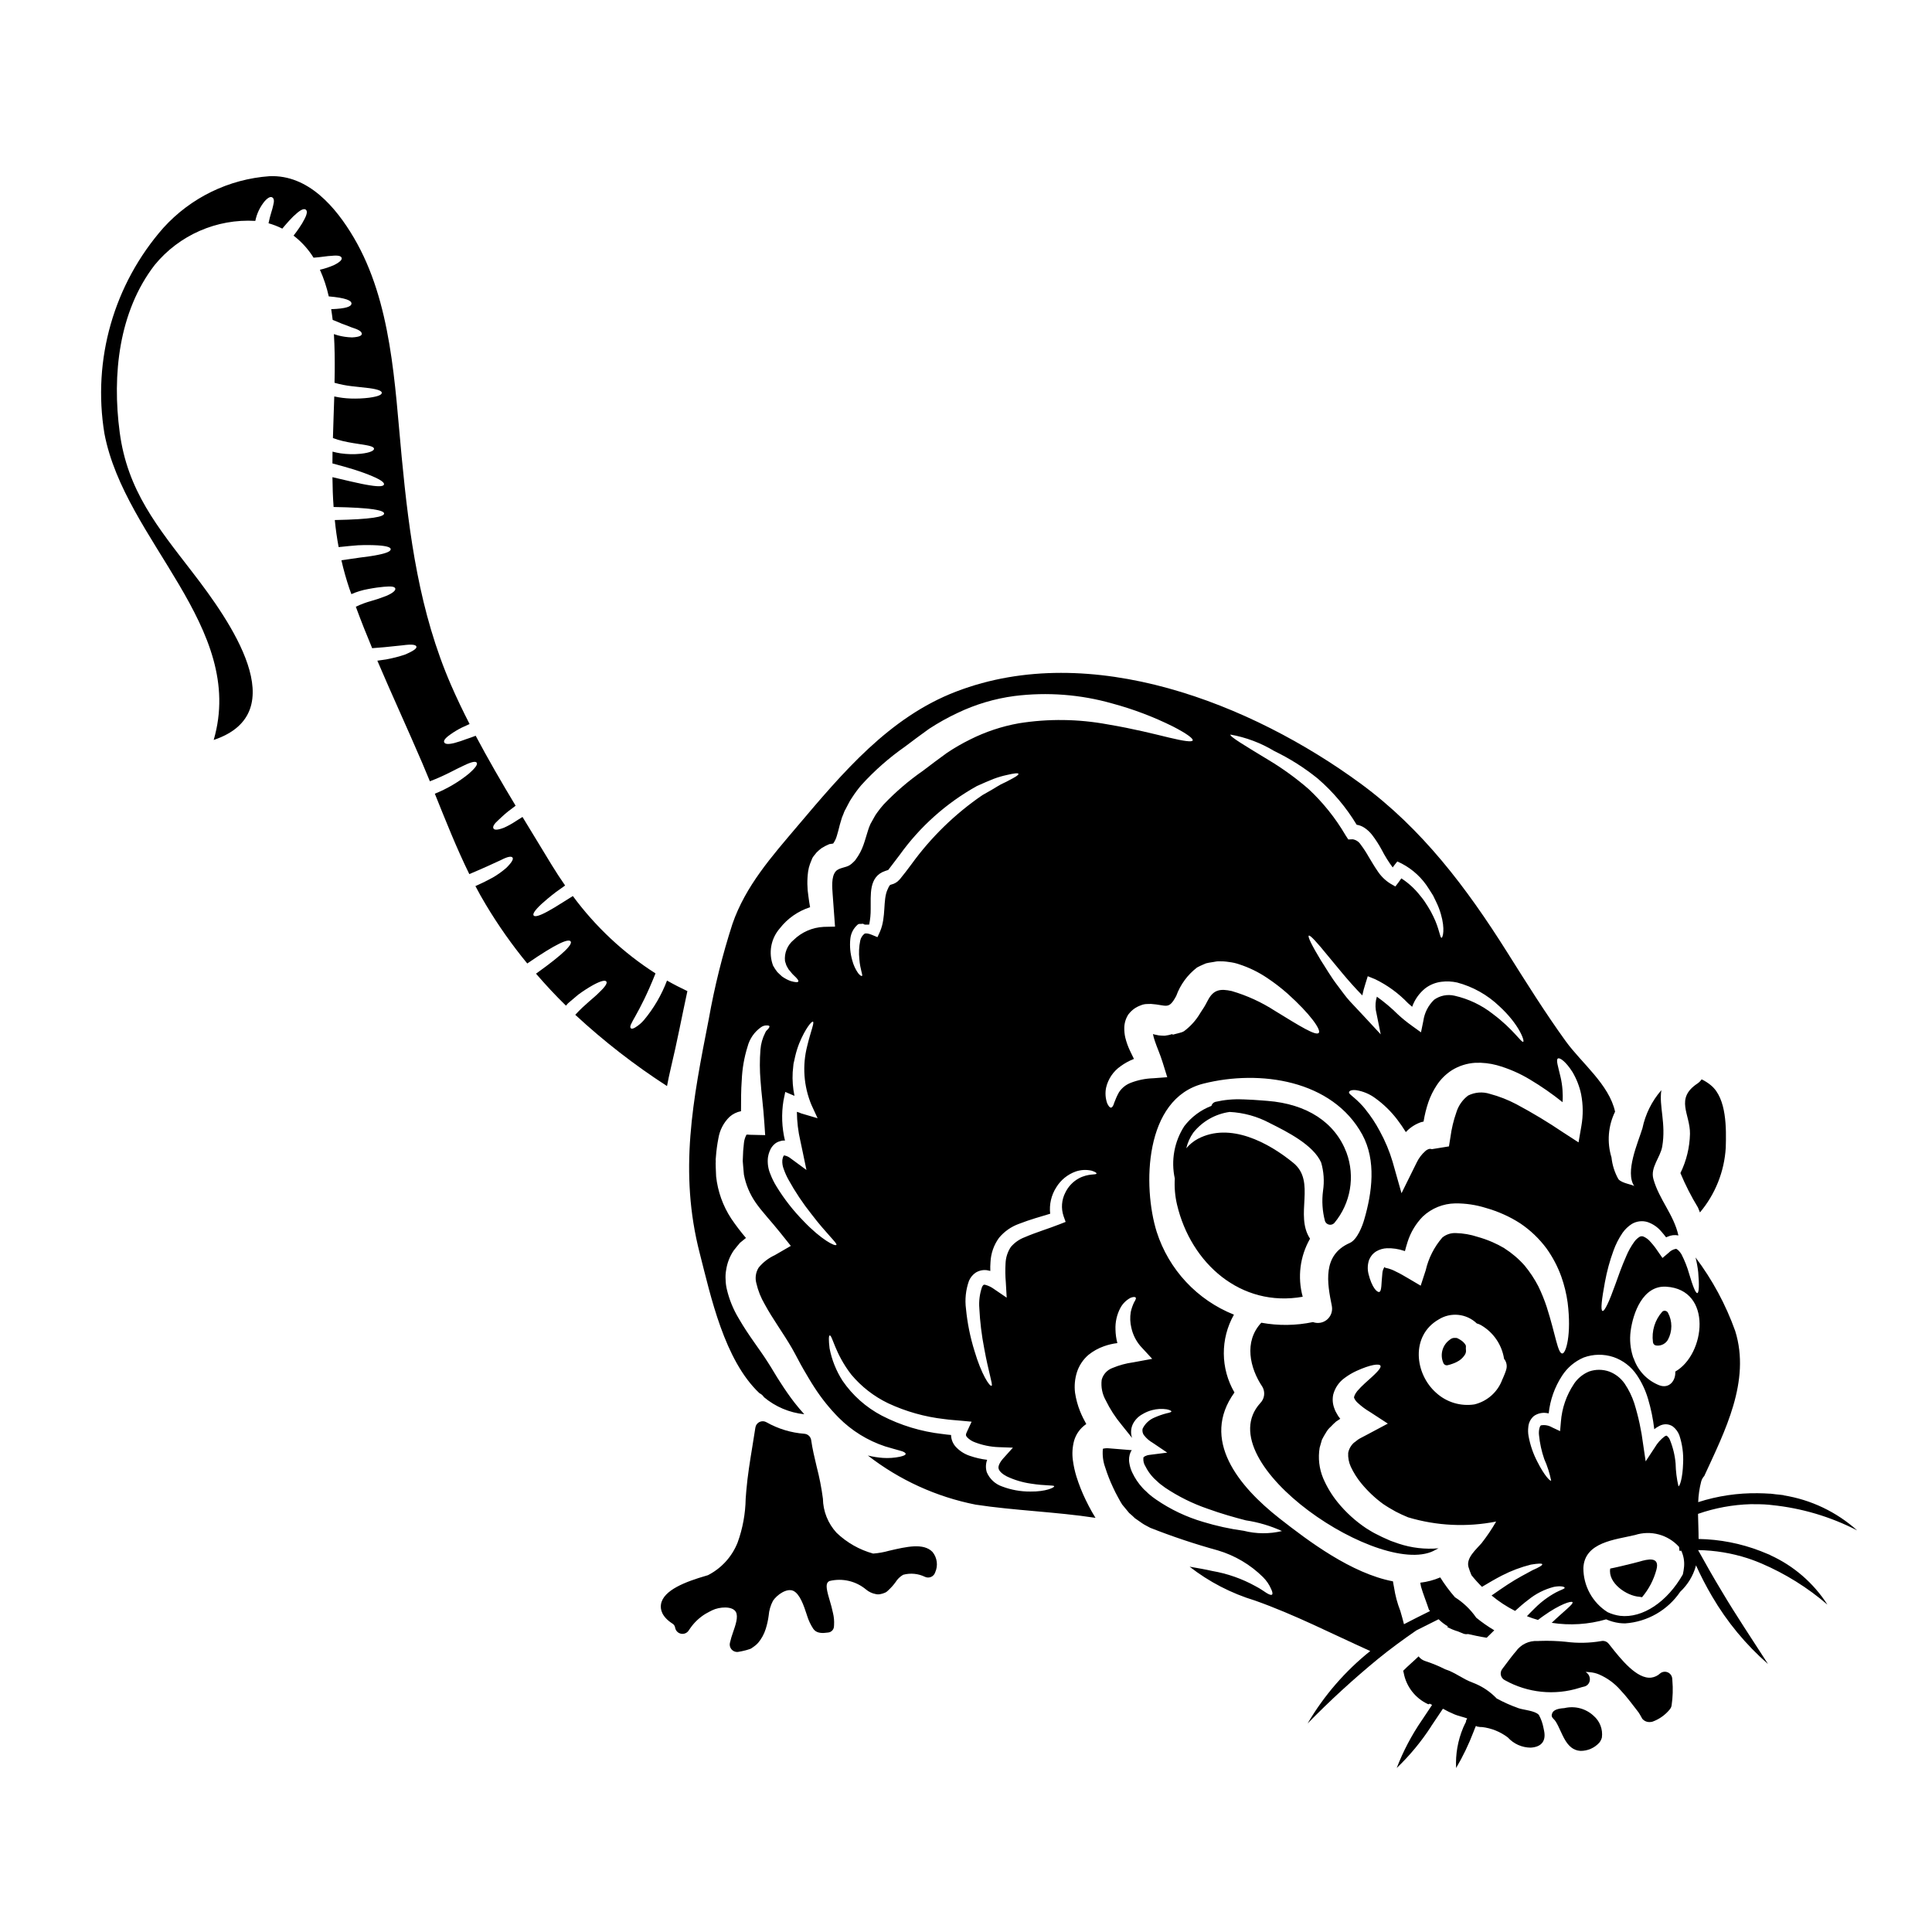
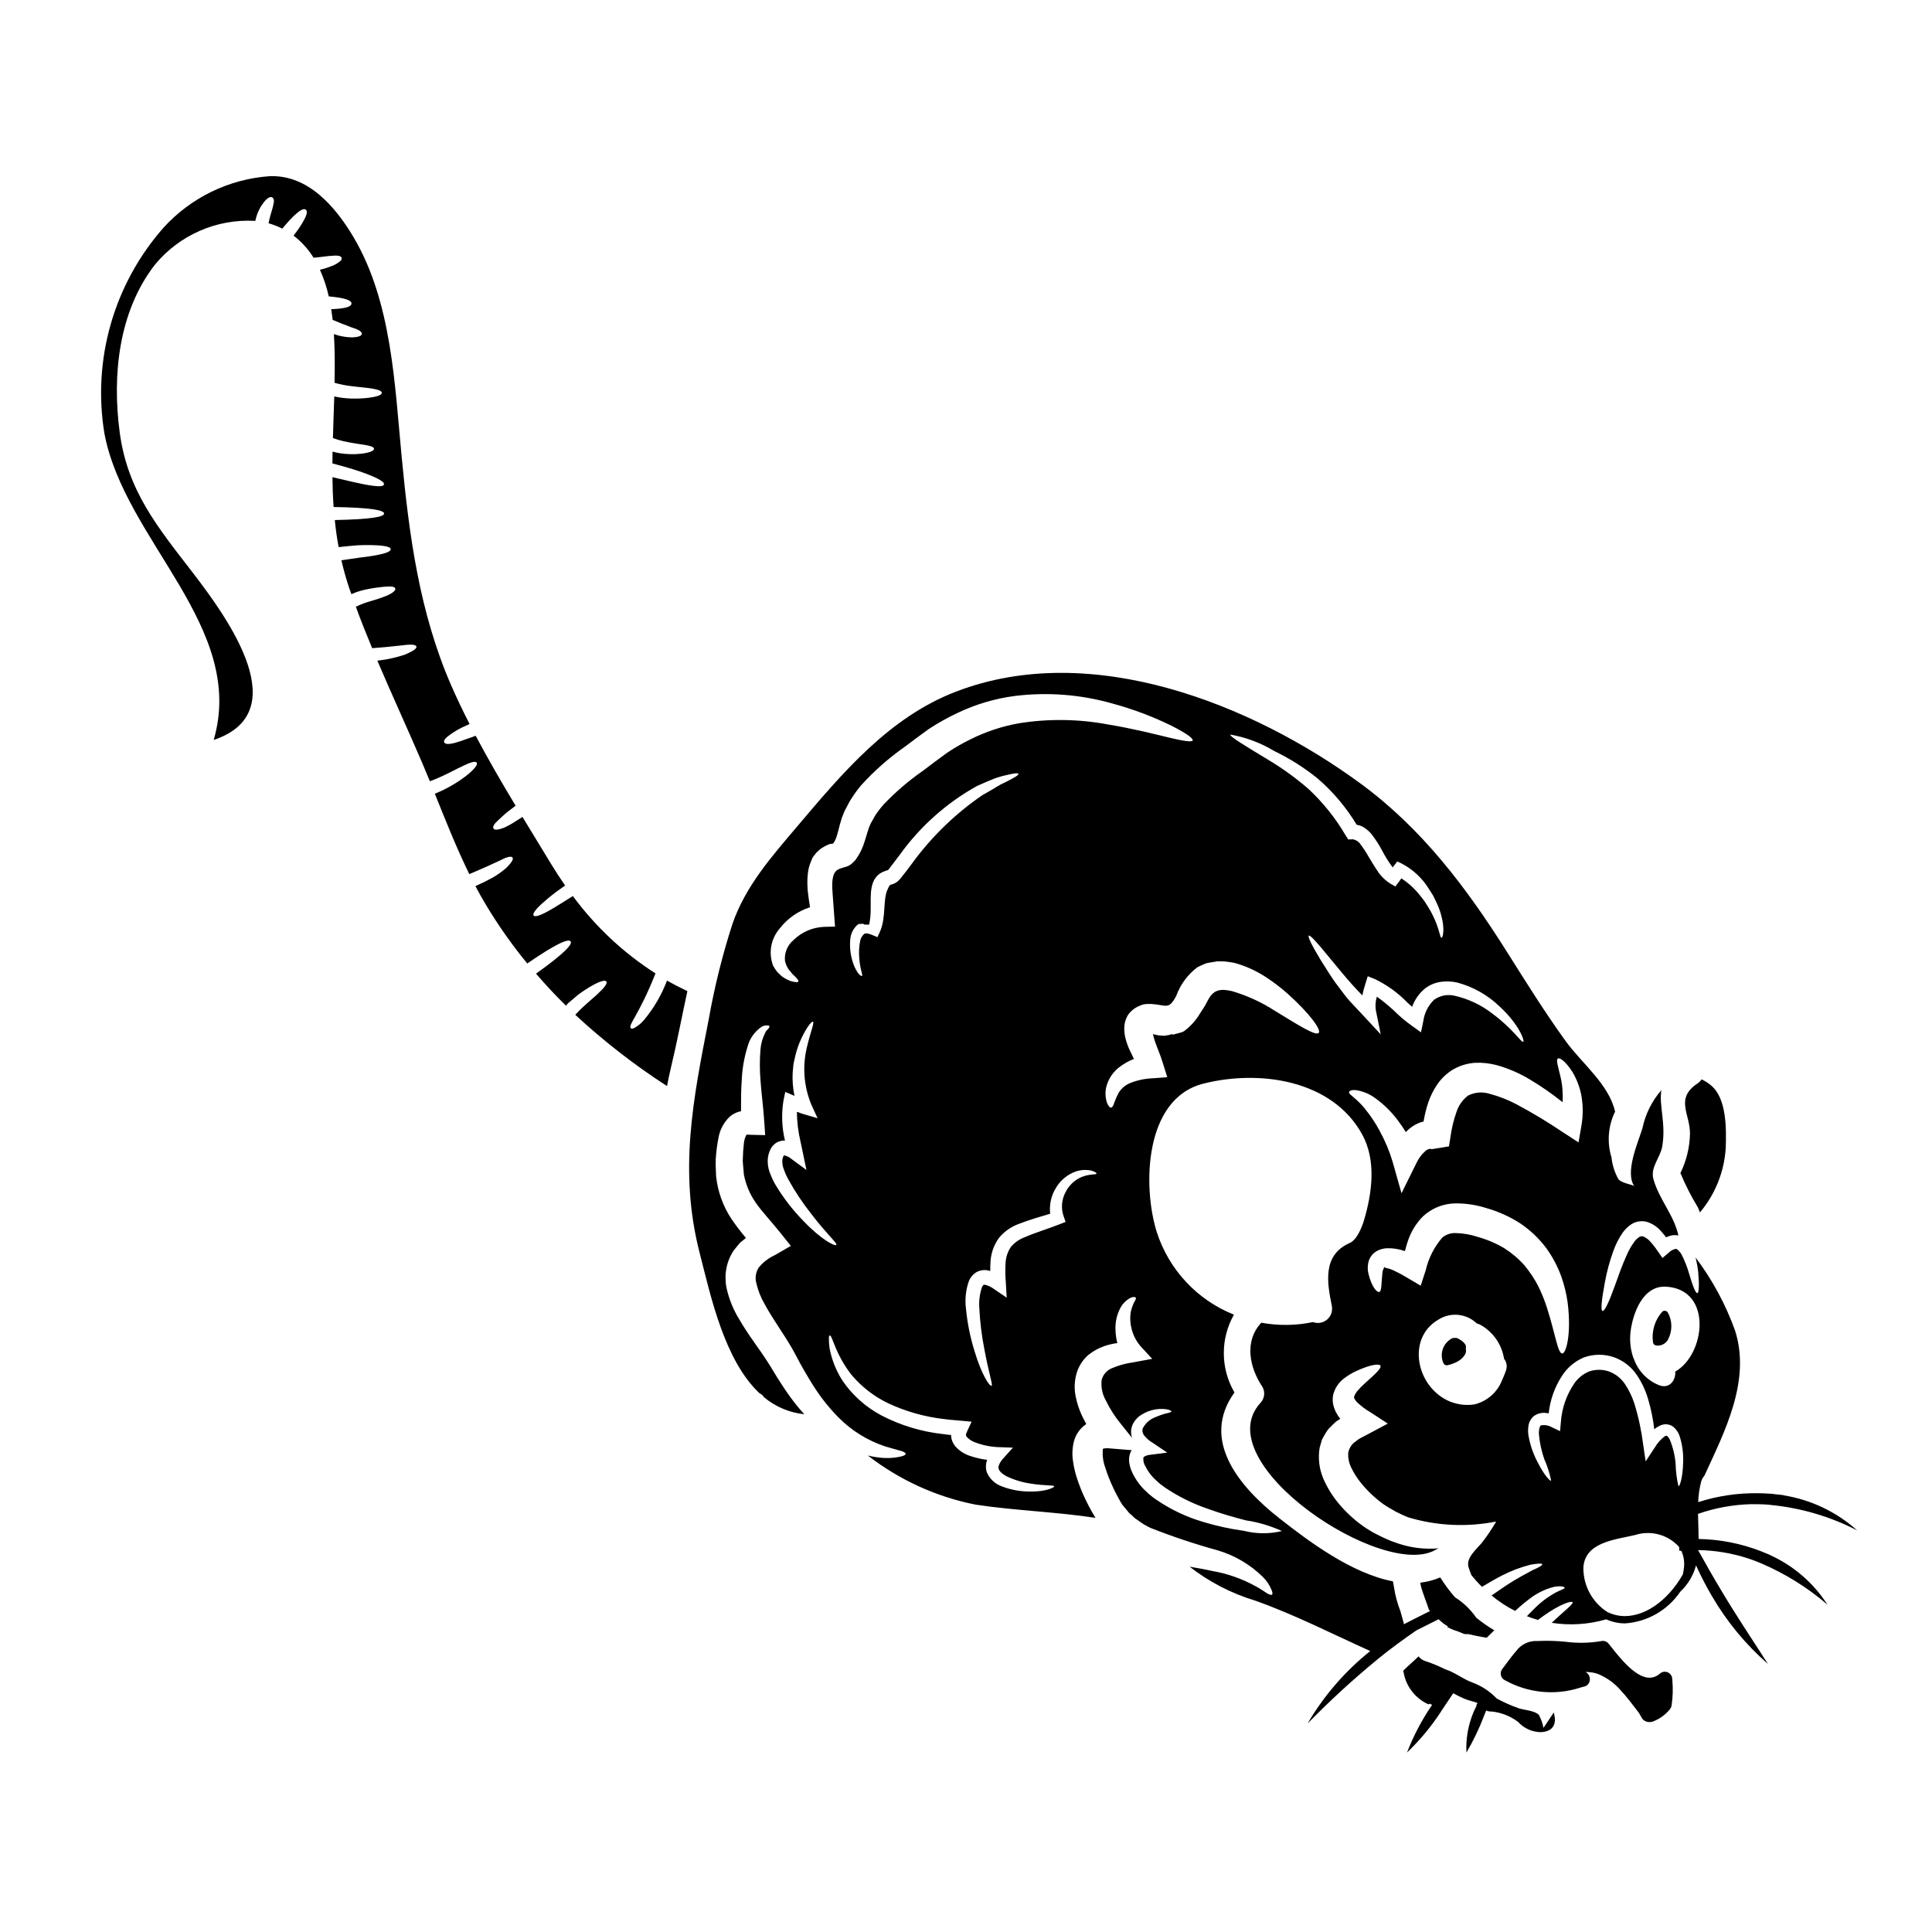
<svg xmlns="http://www.w3.org/2000/svg" fill="#000000" width="800px" height="800px" version="1.1" viewBox="144 144 512 512">
  <g>
-     <path d="m558.62 596.66c-0.922 0.07-2.672 0.211-3.195 1.207-0.637 1.254 0.309 1.469 0.879 2.394 1.727 2.754 2.578 7.504 6.535 7.742h-0.004c1.91 0.023 3.742-0.777 5.019-2.203 0.312-0.398 0.539-0.859 0.664-1.352 0.289-2.164-0.543-4.328-2.203-5.75-2.066-1.922-4.953-2.684-7.695-2.039z" />
    <path d="m587.16 588.88c-0.043-0.734-0.496-1.387-1.172-1.684-0.676-0.297-1.461-0.191-2.031 0.273-0.641 0.602-1.453 0.992-2.328 1.113-3.824 0.484-8.113-4.91-10.918-8.484l-0.395-0.484v-0.004c-0.465-0.594-1.23-0.867-1.965-0.707-3.109 0.535-6.277 0.598-9.402 0.188-2.269-0.234-4.555-0.309-6.836-0.23l-0.613 0.031c-2.293-0.152-4.496 0.91-5.809 2.793-0.484 0.48-2.461 3.113-3.602 4.644-0.352 0.473-0.473 1.078-0.332 1.648 0.145 0.57 0.531 1.047 1.062 1.301 6.035 3.371 13.195 4.102 19.785 2.019 0.426-0.141 0.855-0.258 1.293-0.352 0.758-0.203 1.316-0.848 1.414-1.625 0.113-0.824-0.25-1.641-0.934-2.109l-0.168-0.121h0.082c0.324-0.004 0.645 0.016 0.969 0.062 0.891 0.055 1.762 0.266 2.582 0.625 2.117 0.926 4.004 2.305 5.531 4.039l1.312 1.469c0.418 0.512 0.836 1.023 1.277 1.574l1.926 2.492c0.246 0.305 0.469 0.625 0.668 0.965 0.125 0.203 0.242 0.422 0.363 0.637l0.266 0.484h-0.004c0.48 0.617 1.234 0.965 2.016 0.922h0.039c0.23-0.004 0.453-0.035 0.676-0.094 1.734-0.625 3.277-1.695 4.469-3.106 0.176-0.188 0.32-0.402 0.434-0.633 0.09-0.191 0.148-0.395 0.18-0.605 0.32-2.172 0.387-4.379 0.199-6.566 0.012-0.078-0.016-0.332-0.035-0.477z" />
-     <path d="m553.04 601.91c-0.223-1.211-0.641-2.379-1.234-3.457-1.066-1.133-3.981-1.273-5.422-1.773v-0.004c-1.98-0.699-3.898-1.555-5.742-2.562-1.777-1.855-3.945-3.289-6.348-4.195-2.676-0.961-4.625-2.695-7.305-3.543h-0.004c-1.691-0.855-3.445-1.582-5.25-2.168-0.715-0.219-1.348-0.656-1.797-1.254-1.328 1.305-2.754 2.465-4.074 3.812 0.051 0.172 0.094 0.344 0.121 0.52 0.664 3.668 3.078 6.781 6.465 8.336h0.285l0.113-0.148h-0.004c0.219 0.125 0.445 0.238 0.676 0.34l-2.711 4.07-0.023 0.031h-0.004c-2.695 3.938-4.922 8.172-6.641 12.625 3.449-3.297 6.5-6.984 9.098-10.988v-0.031l3.148-4.691c1.008 0.566 2.047 1.074 3.113 1.516 0.957 0.395 2.188 0.652 3.312 1.043-0.109 0.254-0.242 0.508-0.355 0.762l0.098 0.043c-0.281 0.555-0.566 1.109-0.812 1.684h0.008c-1.414 3.371-2.051 7.016-1.867 10.664 1.801-3.055 3.34-6.254 4.606-9.566 0.191-0.535 0.418-1.051 0.633-1.574 0.102 0.043 0.211 0.07 0.32 0.109l-0.02 0.055c0.086 0 0.176 0.023 0.266 0.023h-0.004c0.355 0.086 0.723 0.117 1.086 0.098 2.481 0.293 4.832 1.246 6.82 2.754 1.551 1.711 3.75 2.691 6.059 2.703 3.078-0.188 4.074-1.969 3.543-4.5-0.035-0.25-0.086-0.484-0.152-0.73z" />
-     <path d="m578.4 557.86c-1.207 0.355-7.387 1.824-7.672 1.824-0.684 3.812 4.356 7.269 7.719 7.477 0.234 0.023 0.477 0.07 0.711 0.117 1.793-2.117 3.094-4.609 3.812-7.293 0.973-3.594-2.344-2.789-4.57-2.125z" />
+     <path d="m553.04 601.91c-0.223-1.211-0.641-2.379-1.234-3.457-1.066-1.133-3.981-1.273-5.422-1.773v-0.004c-1.98-0.699-3.898-1.555-5.742-2.562-1.777-1.855-3.945-3.289-6.348-4.195-2.676-0.961-4.625-2.695-7.305-3.543h-0.004c-1.691-0.855-3.445-1.582-5.25-2.168-0.715-0.219-1.348-0.656-1.797-1.254-1.328 1.305-2.754 2.465-4.074 3.812 0.051 0.172 0.094 0.344 0.121 0.52 0.664 3.668 3.078 6.781 6.465 8.336h0.285l0.113-0.148h-0.004c0.219 0.125 0.445 0.238 0.676 0.34h-0.004c-2.695 3.938-4.922 8.172-6.641 12.625 3.449-3.297 6.5-6.984 9.098-10.988v-0.031l3.148-4.691c1.008 0.566 2.047 1.074 3.113 1.516 0.957 0.395 2.188 0.652 3.312 1.043-0.109 0.254-0.242 0.508-0.355 0.762l0.098 0.043c-0.281 0.555-0.566 1.109-0.812 1.684h0.008c-1.414 3.371-2.051 7.016-1.867 10.664 1.801-3.055 3.34-6.254 4.606-9.566 0.191-0.535 0.418-1.051 0.633-1.574 0.102 0.043 0.211 0.07 0.32 0.109l-0.02 0.055c0.086 0 0.176 0.023 0.266 0.023h-0.004c0.355 0.086 0.723 0.117 1.086 0.098 2.481 0.293 4.832 1.246 6.82 2.754 1.551 1.711 3.75 2.691 6.059 2.703 3.078-0.188 4.074-1.969 3.543-4.5-0.035-0.25-0.086-0.484-0.152-0.73z" />
    <path d="m593.98 464.01c0.191 0.426 0.359 0.875 0.523 1.301v-0.004c4.07-4.836 6.469-10.855 6.84-17.164 0.141-4.926 0.309-13.043-3.938-16.531h0.004c-0.754-0.625-1.582-1.156-2.465-1.574-0.293 0.441-0.672 0.816-1.113 1.113-6.016 4.004-1.895 8.098-1.969 13.332-0.082 3.606-0.945 7.152-2.535 10.395 1.316 3.156 2.871 6.211 4.652 9.133z" />
    <path d="m296.45 412.93c7.543 6.988 15.68 13.312 24.316 18.891 0.309-1.609 0.637-3.219 1.02-4.809 1.633-6.769 2.914-13.609 4.379-20.359-1.852-0.875-3.648-1.797-5.398-2.793v-0.004c-1.434 3.793-3.492 7.324-6.086 10.441-0.688 0.809-1.504 1.496-2.414 2.039-0.566 0.309-0.922 0.355-1.086 0.164-0.832-0.855 2.059-3.246 6.535-14.539h-0.004c-8.492-5.434-15.914-12.383-21.898-20.5-0.949 0.59-1.824 1.137-2.606 1.633-1.75 1.113-3.125 1.941-4.238 2.531-2.199 1.18-3.242 1.375-3.543 0.996-0.301-0.379 0.211-1.305 2.059-3.031 0.949-0.852 2.203-1.941 3.887-3.219 0.707-0.52 1.516-1.09 2.391-1.703-1.227-1.773-2.438-3.598-3.574-5.473-2.512-4.164-5.117-8.379-7.719-12.691-0.66 0.426-1.305 0.789-1.848 1.16-0.984 0.656-2.023 1.227-3.102 1.707-1.75 0.66-2.512 0.613-2.754 0.164-0.242-0.449 0.141-1.18 1.375-2.269 0.613-0.547 1.422-1.375 2.535-2.25 0.59-0.449 1.246-0.945 1.969-1.492-3.668-6.086-7.269-12.289-10.582-18.539-0.855 0.332-1.609 0.59-2.32 0.832l-0.008-0.004c-1.078 0.418-2.176 0.781-3.293 1.086-1.727 0.43-2.508 0.285-2.719-0.164-0.211-0.449 0.211-1.113 1.68-2.129 0.953-0.68 1.957-1.281 3.008-1.801 0.613-0.289 1.301-0.594 2.035-0.926-1.75-3.434-3.41-6.863-4.898-10.301-8.406-19.316-11.109-39.637-13.094-60.445-1.848-19.227-2.606-41.055-12.715-58.199-4.723-8-12.027-16.668-22.305-16.242h-0.004c-10.789 0.77-20.863 5.668-28.129 13.684-13.125 14.91-18.859 34.93-15.625 54.531 5.418 28.504 37.668 51.234 28.957 81.188 21.523-7.223 4.328-31.539-5.66-44.477-9.188-11.941-17.215-21.574-19.254-37.082-2.012-15.129-0.285-31.918 9.281-44.324 6.508-7.934 16.422-12.273 26.664-11.676 0.391-1.941 1.258-3.758 2.531-5.277 0.949-1.02 1.574-1.207 1.992-0.926 0.418 0.285 0.543 0.898 0.211 2.106-0.188 1.066-0.832 2.606-1.23 4.723v0.004c1.258 0.359 2.477 0.832 3.648 1.418 0.66-0.789 1.301-1.539 1.848-2.129h-0.004c0.668-0.746 1.387-1.441 2.156-2.082 1.18-0.973 1.871-1.113 2.25-0.789 0.383 0.328 0.355 1.043-0.312 2.363-0.43 0.867-0.93 1.695-1.488 2.484-0.395 0.594-0.898 1.277-1.469 2.012 2.106 1.613 3.906 3.594 5.305 5.848 2.059-0.141 3.668-0.473 4.805-0.496 1.703-0.188 2.465 0.047 2.629 0.52 0.164 0.473-0.332 1.066-1.945 1.898h0.004c-1.227 0.547-2.504 0.977-3.812 1.273 1.02 2.269 1.805 4.633 2.344 7.059 4.504 0.395 6.039 1.09 6.019 1.895-0.02 0.805-1.426 1.352-5.375 1.492 0.141 0.949 0.285 1.895 0.395 2.844 0.926 0.355 1.703 0.688 2.418 0.996 1.305 0.449 2.316 0.922 3.078 1.156 1.574 0.5 2.199 1.02 2.223 1.516 0.023 0.496-0.684 0.879-2.629 0.973l-0.004-0.004c-1.258-0.035-2.504-0.215-3.719-0.543-0.309-0.094-0.684-0.211-1.043-0.332 0.215 3.457 0.238 6.863 0.215 9.988 0 0.973-0.023 1.941-0.051 2.914h0.004c1.484 0.43 3.008 0.73 4.543 0.902 1.969 0.211 3.484 0.395 4.668 0.52 2.391 0.332 3.336 0.754 3.312 1.254-0.023 0.5-0.902 0.945-3.312 1.277l0.004 0.004c-1.637 0.199-3.285 0.27-4.93 0.215-1.465-0.051-2.926-0.234-4.356-0.551-0.117 3.719-0.262 7.387-0.355 11.02v0.004c0.863 0.332 1.75 0.602 2.652 0.805 1.941 0.449 3.543 0.66 4.758 0.855 2.465 0.355 3.457 0.66 3.481 1.18 0.023 0.453-0.898 1.043-3.543 1.328-1.773 0.18-3.562 0.137-5.324-0.117-0.641-0.117-1.375-0.234-2.133-0.449-0.023 1.043-0.023 2.082-0.023 3.125 2.176 0.566 4.074 1.113 5.684 1.609 2.082 0.66 3.668 1.254 4.875 1.773 2.394 1.02 3.242 1.727 3.102 2.203-0.141 0.477-1.18 0.637-3.785 0.211-1.277-0.188-2.984-0.547-5.117-1.043-1.375-0.309-2.984-0.684-4.758-1.113 0.023 2.629 0.117 5.258 0.309 7.906 10.09 0.168 13.383 0.879 13.383 1.73 0 0.855-3.219 1.539-13.066 1.727 0.234 2.391 0.566 4.781 1.016 7.172 2.016-0.211 3.789-0.395 5.281-0.496l-0.004 0.008c1.688-0.078 3.379-0.07 5.066 0.023 2.535 0.164 3.481 0.543 3.457 1.043-0.023 0.5-0.922 0.992-3.336 1.469-1.207 0.262-2.754 0.473-4.805 0.73-1.422 0.211-3.055 0.449-4.926 0.711 0.566 2.484 1.277 5.019 2.129 7.555 0.164 0.473 0.355 0.945 0.52 1.422h-0.004c1.426-0.629 2.918-1.082 4.453-1.352 1.75-0.336 3.078-0.5 4.098-0.594 2.035-0.188 2.891-0.07 3.078 0.43 0.164 0.426-0.449 1.18-2.465 2.012-1.289 0.508-2.602 0.953-3.938 1.324-1.391 0.383-2.746 0.891-4.047 1.516 1.352 3.691 2.816 7.363 4.328 10.984 1.18-0.094 2.269-0.188 3.242-0.262 2.035-0.211 3.648-0.395 4.852-0.5 2.394-0.332 3.461-0.164 3.625 0.312 0.164 0.477-0.617 1.133-3.031 2.152l0.004 0.004c-1.637 0.543-3.305 0.969-5 1.277-0.707 0.117-1.492 0.234-2.316 0.332 3.856 9.055 8 18.02 11.887 27.086 0.684 1.633 1.375 3.266 2.035 4.875 4.238-1.609 7.012-3.312 8.926-4.144 2.176-1.066 3.195-1.207 3.481-0.789 0.285 0.422-0.211 1.277-2.106 2.938v0.004c-2.719 2.199-5.75 3.981-8.992 5.281 2.891 7.176 5.731 14.371 9.141 21.309 4.117-1.727 6.691-2.961 8.402-3.738 1.777-0.926 2.723-1.043 3.031-0.664s-0.047 1.18-1.633 2.754c-1.102 0.953-2.285 1.801-3.543 2.535-1.277 0.707-2.844 1.492-4.641 2.293 0.875 1.656 1.773 3.289 2.754 4.898v0.004c3.269 5.469 6.941 10.684 10.988 15.602 7.906-5.445 10.914-6.606 11.48-5.867 0.566 0.734-1.422 3.031-9.164 8.57 2.535 2.938 5.164 5.777 7.934 8.477 0.188-0.211 0.395-0.453 0.566-0.641l2.652-2.246 0.004-0.004c1.297-0.961 2.656-1.84 4.07-2.629 2.133-1.137 3.125-1.277 3.414-0.875 0.289 0.406-0.191 1.273-1.922 2.91-1.32 1.383-3.711 3.062-6.316 5.906z" />
-     <path d="m379.66 554.95c-1.391 0.398-2.824 0.656-4.269 0.762-3.641-1.004-6.973-2.898-9.699-5.512-2.273-2.473-3.559-5.691-3.613-9.051-0.375-2.867-0.934-5.707-1.664-8.504-0.57-2.398-1.113-4.66-1.445-6.996v0.004c-0.129-0.914-0.871-1.613-1.789-1.688-3.543-0.266-6.984-1.312-10.078-3.062-0.562-0.324-1.25-0.344-1.832-0.062-0.586 0.285-0.992 0.836-1.086 1.477-0.246 1.652-0.516 3.297-0.789 4.949-0.625 3.816-1.273 7.766-1.613 11.73l-0.172 2.184c-0.066 3.961-0.785 7.883-2.133 11.605-1.484 3.746-4.281 6.824-7.871 8.66l-0.527 0.156c-5.254 1.531-11.355 3.777-11.918 7.598-0.191 1.285 0.176 3.211 3.008 5.051 0.398 0.227 0.676 0.625 0.746 1.078 0.129 0.816 0.75 1.465 1.559 1.625 0.809 0.164 1.633-0.195 2.062-0.898 0.125-0.211 0.266-0.418 0.418-0.609 1.047-1.492 2.387-2.758 3.938-3.723 0.602-0.34 1.203-0.676 1.867-0.992 1.891-0.918 5.352-1.18 6.258 0.461 0.672 1.254-0.07 3.41-0.727 5.309h-0.004c-0.348 0.957-0.637 1.934-0.863 2.926-0.117 0.578 0.031 1.18 0.406 1.637 0.375 0.461 0.934 0.727 1.523 0.727 0.094 0 0.188-0.008 0.281-0.023 0.547-0.078 1.363-0.262 2.023-0.43l0.426-0.125c0.246-0.062 0.492-0.141 0.73-0.23 0.188-0.074 0.363-0.18 0.52-0.309 0.195-0.113 0.383-0.246 0.559-0.391 0.148-0.105 0.293-0.215 0.43-0.336 0.129-0.129 0.262-0.266 0.57-0.551 0.918-1.09 1.609-2.348 2.031-3.707 0.363-1.156 0.629-2.344 0.785-3.543 0.109-1.379 0.5-2.719 1.152-3.938 1.074-1.598 3.629-3.371 5.332-2.637 1.789 0.789 2.856 4.039 3.562 6.188l0.133 0.414c0.383 1.242 0.941 2.422 1.66 3.504 0.359 0.5 0.895 0.848 1.5 0.973 0.152 0.035 0.309 0.062 0.465 0.078 0.422 0.051 0.848 0.043 1.27-0.023 0.246-0.008 0.496-0.035 0.742-0.078 0.848-0.105 1.484-0.82 1.492-1.676 0.012-0.105 0.02-0.215 0.02-0.32 0.062-1.059-0.031-2.121-0.281-3.148-0.227-1.098-0.547-2.293-0.91-3.484l-0.129-0.441c-0.883-3.012-0.867-4.078 0.078-4.566h0.004c3.414-0.844 7.027-0.004 9.723 2.254 0.746 0.625 1.645 1.043 2.602 1.211 0.391 0.09 0.793 0.09 1.184 0 0.379-0.066 0.746-0.176 1.102-0.328 0.219-0.07 0.418-0.184 0.598-0.328 0.078-0.062 0.32-0.273 0.395-0.344l0.051-0.059c0.691-0.633 1.32-1.336 1.867-2.098 0.504-0.816 1.199-1.492 2.027-1.969 1.938-0.52 3.992-0.324 5.797 0.555 0.512 0.234 1.105 0.238 1.621 0.004 0.516-0.23 0.906-0.672 1.074-1.211 0.793-1.777 0.527-3.848-0.691-5.367-2.352-2.504-6.988-1.406-11.484-0.359z" />
    <path d="m582.88 500.57c0.152 0.02 0.309 0.031 0.465 0.031 1.09-0.008 2.098-0.59 2.656-1.531 1.234-2.25 1.234-4.981 0-7.234-0.152-0.242-0.398-0.41-0.684-0.453-0.281-0.051-0.57 0.023-0.785 0.211-1.969 2.203-2.875 5.16-2.481 8.09 0.039 0.449 0.379 0.816 0.828 0.887z" />
-     <path d="m455.92 463.22c3.672 15.602 16.926 27.348 33.312 24.434-1.426-5.184-0.727-10.723 1.941-15.387-4.141-6.32 1.68-15.082-4.406-20.074-6.606-5.422-16.812-10.867-25.309-6.391l0.004-0.004c-1.18 0.637-2.227 1.488-3.086 2.512 0.352-1.488 0.984-2.894 1.863-4.148 2.391-2.992 5.832-4.953 9.625-5.484 3.707 0.184 7.328 1.184 10.602 2.934 4.598 2.297 11.547 5.769 13.641 10.445h0.004c0.711 2.43 0.883 4.981 0.512 7.481-0.359 2.699-0.184 5.441 0.516 8.07 0.18 0.492 0.605 0.852 1.121 0.941 0.086 0.02 0.176 0.027 0.262 0.027 0.434 0 0.84-0.188 1.125-0.512 4.305-5.188 5.519-12.277 3.195-18.605-3.039-8.031-10.484-12.898-20.973-13.715l-1.449-0.113c-1.527-0.121-3.223-0.234-4.957-0.285h-0.125l0.004 0.004c-2.441-0.113-4.883 0.109-7.258 0.656-0.516 0.141-0.914 0.547-1.043 1.062-2.852 1.098-5.344 2.961-7.199 5.387-2.648 4.106-3.551 9.098-2.508 13.871-0.141 2.312 0.059 4.637 0.586 6.894z" />
    <path d="m531.32 499.29c-0.285-0.211-0.59-0.395-0.906-0.555l-0.07-0.031c-0.141-0.086-0.297-0.137-0.461-0.145h-0.289c-0.488-0.039-0.973 0.125-1.34 0.449-1.973 1.371-2.711 3.941-1.77 6.148 0.164 0.477 0.656 0.75 1.145 0.641 0.449-0.098 0.891-0.23 1.32-0.391 0.723-0.246 1.402-0.594 2.019-1.035 0.48-0.371 0.895-0.816 1.223-1.328 0.266-0.398 0.371-0.883 0.293-1.355-0.027-0.254-0.027-0.508 0-0.762 0.02-0.242-0.055-0.484-0.203-0.672-0.258-0.379-0.586-0.707-0.961-0.965z" />
    <path d="m607.15 556.96c0.738 0.254 1.484 0.488 2.211 0.789 0.477 0.184 0.957 0.395 1.438 0.586 6.352 2.723 12.25 6.402 17.488 10.91-3.684-5.738-8.945-10.289-15.152-13.109v-0.039c-0.457-0.207-0.906-0.367-1.363-0.555-0.395-0.168-0.789-0.336-1.203-0.492-5.242-2.023-10.805-3.109-16.426-3.207 0-2.211-0.113-4.43-0.152-6.652 4.496-1.566 9.211-2.434 13.969-2.566 1.598 0 3.195 0 4.789 0.145 0.27 0.023 0.543 0.062 0.789 0.09 7.894 0.797 15.566 3.074 22.621 6.707-5.461-4.898-12.219-8.121-19.461-9.281v-0.047c-0.719-0.113-1.402-0.152-2.106-0.23-0.469-0.055-0.938-0.133-1.41-0.168h-0.23c-0.98-0.074-1.934-0.102-2.883-0.117h-0.105v-0.004c-5.402-0.086-10.781 0.711-15.926 2.363 0.062-1.84 0.328-3.664 0.789-5.445 0.148-0.559 0.434-1.07 0.824-1.492 5.398-11.77 12.363-25.121 8.195-38.426-2.5-6.992-6.043-13.562-10.512-19.488 0.324 1.277 0.559 2.574 0.707 3.887 0.312 3.481 0.191 5.445-0.211 5.562-0.473 0.121-1.23-1.871-2.176-5.066-0.508-1.809-1.199-3.562-2.059-5.234-0.5-0.832-1.18-1.445-1.492-1.422v0.004c-0.727 0.141-1.391 0.504-1.898 1.039l-1.633 1.375-1.254-1.797-0.004-0.004c-0.562-0.863-1.195-1.676-1.891-2.438-0.523-0.645-1.199-1.148-1.969-1.469-0.344-0.102-0.715-0.051-1.02 0.145-0.504 0.332-0.945 0.746-1.301 1.23-0.867 1.188-1.59 2.477-2.156 3.832-1.207 2.723-2.129 5.352-2.914 7.555-1.574 4.43-2.844 7.176-3.387 6.984-0.543-0.191-0.211-3.027 0.66-7.742h0.004c0.512-2.789 1.258-5.531 2.231-8.191 0.602-1.695 1.422-3.301 2.434-4.785 0.652-0.922 1.473-1.707 2.418-2.32 1.238-0.746 2.731-0.941 4.121-0.543 1.496 0.496 2.816 1.41 3.809 2.629 0.426 0.473 0.809 0.969 1.18 1.445h0.004c0.125-0.062 0.258-0.117 0.395-0.168 0.895-0.414 1.898-0.531 2.863-0.332-1.23-5.539-5.117-9.516-6.629-14.957-0.855-3.102 1.848-5.707 2.344-8.621 1.043-6.156-0.898-10.703-0.234-14.918h-0.004c-2.512 2.887-4.242 6.367-5.016 10.113-1.137 3.715-4.723 11.652-2.133 15.352-0.355-0.473-3.312-0.734-4.234-1.895h-0.004c-0.992-1.773-1.613-3.731-1.824-5.754-1.238-4.016-0.898-8.352 0.949-12.125-1.574-7.199-8.902-12.902-13.066-18.656-5.543-7.672-10.535-15.672-15.582-23.68-10.68-16.953-22.465-32.625-38.781-44.605-28.863-21.168-71.457-38.098-107.16-24.402-17.793 6.809-30.152 21.574-42.129 35.719-6.773 8-13.711 15.793-17.191 25.879-2.652 8.215-4.738 16.598-6.25 25.098-4.215 21.523-8.027 40.461-2.391 62.273 2.887 11.246 6.488 28.223 15.816 37v-0.004c0.484 0.227 0.895 0.586 1.18 1.039 3.027 2.539 6.746 4.113 10.68 4.523-0.898-0.992-1.777-2.035-2.629-3.125-1.254-1.633-2.461-3.363-3.621-5.184-1.207-1.797-2.297-3.789-3.391-5.449-2.176-3.457-5.117-7.086-7.691-11.574-1.477-2.426-2.559-5.074-3.199-7.84-0.191-0.809-0.293-1.633-0.309-2.461-0.066-0.879-0.02-1.766 0.145-2.633 0.273-1.832 0.953-3.578 1.988-5.113 0.543-0.684 1.109-1.398 1.68-2.059l1.574-1.277 0.004-0.004c-1.398-1.637-2.703-3.352-3.91-5.137-2.199-3.356-3.57-7.188-4-11.176-0.027-0.789-0.051-1.609-0.098-2.391l-0.023-1.18 0.023-0.141v-0.547l-0.023-0.07 0.016-0.258 0.047-0.566c0.121-1.672 0.344-3.332 0.668-4.973 0.352-2.156 1.391-4.141 2.957-5.66 0.859-0.762 1.906-1.277 3.031-1.492 0-2.816 0-5.637 0.188-8.121h0.004c0.113-3.043 0.629-6.062 1.539-8.973 0.539-2.09 1.805-3.922 3.57-5.164 0.457-0.332 1.012-0.496 1.578-0.473 0.359 0 0.57 0.07 0.641 0.188 0.07 0.117-0.023 0.355-0.238 0.641-0.215 0.289-0.707 0.613-0.852 1.086v0.004c-0.727 1.406-1.164 2.945-1.281 4.523-0.215 2.727-0.207 5.465 0.023 8.191 0.211 3.289 0.734 6.816 1.02 11.316l0.211 3.125-4.074-0.094c-0.188-0.023-0.395-0.023-0.543-0.047h0.004c-0.109 0.02-0.223 0.027-0.332 0.023-0.094 0.094-0.047 0.07-0.07 0.117-0.336 0.66-0.547 1.371-0.617 2.106-0.168 1.363-0.262 2.731-0.285 4.098l-0.023 0.594v0.094c0 0.023 0.094 1.203 0.094 1.203 0.07 0.789 0.141 1.574 0.211 2.394l0.004 0.004c0.504 2.633 1.555 5.133 3.078 7.34 1.656 2.414 4.121 4.973 6.516 7.977l2.836 3.543-4.258 2.465c-1.652 0.758-3.113 1.883-4.266 3.289-0.777 1.234-1 2.738-0.617 4.144 0.453 1.965 1.207 3.848 2.227 5.586 2.082 3.859 4.828 7.531 7.176 11.578 1.203 2.106 2.082 3.938 3.078 5.637 0.996 1.699 1.969 3.387 2.984 4.926 1.848 2.848 3.981 5.496 6.367 7.906 3.445 3.461 7.656 6.066 12.289 7.602 1.68 0.473 3.031 0.902 3.977 1.137s1.469 0.566 1.469 0.852c0 0.285-0.496 0.523-1.516 0.758-1.48 0.305-2.992 0.41-4.5 0.309-1.348-0.098-2.688-0.309-4-0.637 8.375 6.504 18.152 10.965 28.555 13.02 10.301 1.574 21.254 1.895 31.777 3.504l-0.164-0.262-0.852-1.445c-0.523-0.945-1.043-1.918-1.516-2.914l-0.004 0.004c-1.004-2.059-1.852-4.188-2.535-6.371-0.426-1.391-0.734-2.816-0.926-4.262-0.242-1.746-0.129-3.527 0.332-5.231 0.531-1.789 1.668-3.34 3.219-4.379-0.625-1.102-1.18-2.238-1.656-3.41-0.625-1.57-1.07-3.207-1.32-4.875-0.227-1.832-0.055-3.688 0.496-5.449 0.574-1.781 1.633-3.371 3.051-4.594 1.234-0.996 2.629-1.77 4.121-2.293 1.148-0.41 2.336-0.691 3.543-0.832-0.305-1.168-0.473-2.367-0.496-3.574-0.086-2 0.359-3.984 1.301-5.754 0.613-1.141 1.555-2.07 2.699-2.676 0.734-0.285 1.18-0.262 1.352-0.07 0.168 0.188-0.023 0.641-0.426 1.277-0.391 0.816-0.688 1.676-0.879 2.559-0.23 1.402-0.176 2.836 0.164 4.211 0.395 1.777 1.215 3.426 2.394 4.812l3.125 3.387-5.117 0.945v-0.004c-1.848 0.254-3.652 0.75-5.375 1.469-1.418 0.504-2.496 1.672-2.891 3.125-0.238 1.883 0.137 3.793 1.066 5.445 1.129 2.324 2.539 4.504 4.191 6.488l2.789 3.481h0.004c-0.398-1.172-0.34-2.449 0.168-3.574 0.547-1.133 1.43-2.07 2.531-2.676 0.816-0.5 1.703-0.875 2.629-1.113 1.254-0.328 2.559-0.402 3.84-0.211 0.828 0.164 1.25 0.395 1.25 0.566s-0.449 0.332-1.277 0.496h-0.004c-1.066 0.277-2.113 0.645-3.125 1.09-1.387 0.555-2.527 1.598-3.195 2.938-0.18 0.641-0.031 1.332 0.395 1.844 0.617 0.789 1.379 1.445 2.246 1.941l3.859 2.606-4.644 0.59c-1.016 0.117-1.703 0.547-1.68 0.789h0.004c-0.082 0.797 0.109 1.598 0.547 2.269 0.543 1.094 1.242 2.098 2.082 2.984l0.262 0.266 0.426 0.395 0.789 0.73c0.566 0.5 1.066 0.789 1.609 1.23h-0.004c3.504 2.356 7.301 4.242 11.297 5.613 3.715 1.352 7.195 2.316 10.133 3.078h-0.004c3.312 0.496 6.539 1.453 9.59 2.84-3.336 0.801-6.812 0.773-10.133-0.07-3.648-0.496-7.25-1.285-10.773-2.359-4.434-1.301-8.637-3.297-12.445-5.914-0.676-0.461-1.324-0.957-1.945-1.492l-0.789-0.754-0.395-0.359c-0.289-0.285-0.336-0.355-0.5-0.52h0.004c-1.098-1.199-2.004-2.555-2.695-4.027-0.375-0.777-0.633-1.605-0.766-2.457-0.199-1.031-0.074-2.098 0.355-3.055 0.082-0.152 0.176-0.293 0.285-0.426l-6.156-0.5c-0.5-0.043-1.004-0.004-1.492 0.117 0 0.023-0.023 0.023-0.023 0.094-0.152 1.664 0.066 3.34 0.641 4.906 0.566 1.797 1.254 3.551 2.059 5.254 0.395 0.879 0.832 1.727 1.277 2.535l0.66 1.203 0.336 0.547 0.117 0.211c0.637 0.754 1.254 1.516 1.871 2.269 0.543 0.453 1.043 0.902 1.539 1.398 0.66 0.453 1.305 0.902 1.941 1.352s1.422 0.789 2.109 1.18v0.004c5.863 2.316 11.844 4.312 17.922 5.988 4.516 1.34 8.633 3.773 11.98 7.086 0.914 0.91 1.648 1.988 2.156 3.172 0.395 0.828 0.426 1.301 0.211 1.469-0.211 0.168-0.711 0-1.422-0.43-0.707-0.43-1.609-1.133-2.914-1.797h0.004c-3.586-1.992-7.488-3.359-11.531-4.051-1.824-0.426-3.809-0.754-5.969-1.133 5.172 4.031 11.043 7.074 17.32 8.973 10.555 3.742 20.391 8.809 30.555 13.383-6.66 5.328-12.289 11.832-16.598 19.191 5.891-6.027 12.109-11.727 18.621-17.078 3.242-2.644 6.625-5.117 10.078-7.5l0.176-0.113c1.855-0.941 3.938-1.969 5.84-2.926v0.004c0.742 0.734 1.574 1.375 2.477 1.902l-0.199 0.141-0.004 0.004c0.914 0.492 1.875 0.887 2.871 1.18 0.477 0.203 0.957 0.395 1.441 0.594 0.387 0.145 0.805 0.176 1.207 0.094 1.383 0.32 3.184 0.711 4.949 0.98 0.684-0.66 1.352-1.328 2.012-1.969-1.684-1-3.289-2.125-4.809-3.363l-0.027-0.059c-1.488-2.137-3.391-3.949-5.594-5.344-1.43-1.645-2.734-3.398-3.894-5.25-1.684 0.719-3.465 1.188-5.281 1.398 0.047 0.395 0.141 0.754 0.211 1.133 0.547 1.898 1.398 3.938 2.062 5.992 0.086 0.145 0.203 0.266 0.297 0.395-2.414 1.18-4.945 2.473-6.898 3.484-0.301-1.191-0.625-2.371-0.973-3.543l-0.004-0.004c-0.781-1.996-1.336-4.078-1.656-6.203-0.094-0.52-0.211-1.062-0.285-1.609-11.02-2.106-22.375-10.656-30.023-16.645-10.961-8.594-21.004-20.902-11.98-33.406-3.711-6.359-3.766-14.211-0.141-20.625-9.758-3.891-17.262-11.941-20.469-21.945-3.742-11.98-3.367-35.324 12.383-39.281 14.895-3.762 34.188-1.016 42.117 13.543 3.719 6.867 2.582 15.352 0.5 22.469-0.5 1.75-1.852 5.324-3.812 6.203-7.363 3.219-6.016 10.609-4.758 16.785l-0.004 0.004c0.234 1.328-0.262 2.68-1.297 3.547-1.035 0.863-2.453 1.109-3.719 0.641-4.508 0.945-9.156 1-13.688 0.172-4.688 5.019-3.031 12.047 0.285 16.977v-0.004c0.809 1.395 0.586 3.16-0.543 4.309-14.422 15.867 32.934 47.258 46.594 38.809 0.211-0.117 0.426-0.211 0.637-0.309-3.566 0.316-7.16-0.102-10.559-1.23-0.707-0.262-1.418-0.5-2.152-0.758-0.73-0.332-1.469-0.66-2.223-0.992-0.641-0.312-1.305-0.641-1.941-0.973-0.789-0.395-1.492-0.879-2.25-1.328h-0.004c-2.867-1.91-5.43-4.238-7.602-6.91-1.562-1.93-2.856-4.062-3.836-6.348-1.074-2.562-1.398-5.379-0.945-8.121 0.188-0.707 0.395-1.422 0.613-2.129 0.324-0.645 0.68-1.266 1.066-1.871 0.332-0.594 0.766-1.129 1.281-1.574 0.438-0.477 0.906-0.926 1.395-1.352 0.395-0.238 0.73-0.477 1.109-0.734h0.004c-0.031-0.027-0.055-0.059-0.074-0.094-0.332-0.395-0.617-0.82-0.848-1.281-0.301-0.461-0.531-0.965-0.691-1.492-0.414-1.133-0.504-2.359-0.258-3.543 0.465-1.801 1.555-3.379 3.078-4.449 0.961-0.715 1.992-1.324 3.078-1.824 3.742-1.703 5.969-1.969 6.344-1.422 0.395 0.66-1.375 2.269-4.141 4.723v0.004c-0.703 0.637-1.371 1.316-1.992 2.035-0.59 0.734-0.945 1.539-0.828 1.828l0.004-0.004c0.238 0.543 0.605 1.023 1.066 1.398 0.949 0.871 1.988 1.641 3.102 2.293l4.758 3.102-5.512 2.938c-0.613 0.309-1.254 0.66-1.895 0.996-0.637 0.336-1.043 0.789-1.609 1.156h0.004c-0.773 0.711-1.297 1.648-1.492 2.676-0.074 1.273 0.172 2.539 0.707 3.695 0.734 1.559 1.66 3.023 2.754 4.356 1.688 2.062 3.629 3.898 5.781 5.473 0.52 0.309 1.016 0.707 1.516 0.973 0.637 0.355 1.254 0.707 1.848 1.062 0.543 0.262 1.09 0.547 1.609 0.789 0.52 0.238 1.137 0.496 1.68 0.73l-0.004-0.004c7.57 2.266 15.574 2.648 23.324 1.117-1.156 2.008-2.453 3.93-3.883 5.754-1.422 1.656-4.098 3.856-3.457 6.273 0.223 0.738 0.488 1.465 0.789 2.176 0.867 1.09 1.801 2.125 2.793 3.102 1.871-1.133 3.644-2.152 5.301-3.008h0.004c2.438-1.254 5.012-2.223 7.668-2.887 1.875-0.309 2.938-0.355 3.008-0.094 0.07 0.262-0.852 0.832-2.578 1.574-1.574 0.879-3.938 2.039-6.691 3.859-1.277 0.852-2.672 1.797-4.164 2.844 1.914 1.594 4.004 2.965 6.227 4.09 1.18-1.062 2.344-2.082 3.457-2.91v0.004c1.992-1.637 4.32-2.816 6.816-3.461 1.922-0.355 2.816-0.023 2.867 0.211 0.07 0.312-0.992 0.547-2.363 1.277v0.004c-2.023 1.102-3.879 2.488-5.512 4.121-0.684 0.66-1.398 1.398-2.129 2.152 0.969 0.395 1.941 0.711 2.938 0.996 0.496-0.395 0.992-0.754 1.469-1.09 4.352-3.102 7.383-4.023 7.672-3.621 0.309 0.496-2.18 2.293-5.512 5.473 4.816 0.75 9.742 0.438 14.426-0.922 1.105 0.484 2.273 0.812 3.469 0.977 0.52 0.062 1.047 0.094 1.574 0.094 5.894-0.406 11.277-3.496 14.598-8.387 1.961-1.836 3.383-4.168 4.117-6.75 0.023-0.09 0.031-0.176 0.051-0.266 1.277 2.832 2.707 5.59 4.281 8.266 3.938 6.734 8.941 12.785 14.816 17.914-4.191-6.543-8.438-12.824-12.316-19.375-2.148-3.543-4.176-7.137-6.191-10.77v-0.059c4.457 0.074 8.875 0.805 13.117 2.172zm-31.023-60.164c0.637-4.852 3.266-12.203 9.445-11.809 12.383 0.758 10.371 17.973 2.391 22.496 0.168 2.297-1.535 4.664-4.258 3.621h-0.004c-3.16-1.254-5.613-3.82-6.727-7.031-0.117-0.199-0.203-0.418-0.258-0.641-0.672-2.144-0.875-4.406-0.59-6.637zm-94.426-153.76c4.102 1.98 7.965 4.426 11.508 7.289 4.066 3.508 7.551 7.641 10.32 12.242 0.73 0.109 1.426 0.379 2.039 0.789 0.789 0.52 1.484 1.168 2.059 1.914 0.938 1.227 1.777 2.527 2.512 3.887 0.848 1.652 1.828 3.231 2.938 4.723 0.164-0.211 0.309-0.453 0.473-0.641l0.754-0.945 1.18 0.566c2.949 1.543 5.43 3.856 7.176 6.691 0.395 0.59 0.754 1.18 1.113 1.75 0.285 0.59 0.566 1.156 0.828 1.703v0.004c0.504 1.02 0.914 2.078 1.23 3.172 1.207 4.098 0.496 6.32 0.211 6.344-0.449 0.07-0.59-2.394-2.176-5.613-0.426-0.918-0.914-1.805-1.457-2.66-0.309-0.477-0.617-0.973-0.949-1.469-0.332-0.496-0.73-0.973-1.137-1.469-1.387-1.777-3.062-3.312-4.953-4.539-0.234 0.355-0.496 0.73-0.754 1.062l-0.832 1.09-1.375-0.789c-1.355-0.863-2.512-2.012-3.383-3.363-0.832-1.203-1.539-2.438-2.273-3.644h-0.004c-0.648-1.164-1.375-2.277-2.176-3.34-0.469-0.73-1.227-1.227-2.082-1.371l-1.18 0.047-0.688-1.043-0.094-0.164-0.004-0.004c-2.648-4.504-5.934-8.602-9.754-12.168-3.262-2.828-6.766-5.371-10.465-7.602-6.391-3.883-10.488-6.297-10.234-6.816 4.113 0.727 8.055 2.207 11.629 4.367zm-124.68 124.64c-2.762-2.797-5.195-5.906-7.246-9.258-0.637-1.027-1.176-2.113-1.609-3.246-0.59-1.371-0.816-2.871-0.664-4.356 0.074-0.332 0.074-0.52 0.191-0.949 0.129-0.465 0.305-0.914 0.52-1.344 0.242-0.465 0.562-0.883 0.945-1.234 0.43-0.414 0.965-0.711 1.543-0.852 0.422-0.16 0.875-0.215 1.324-0.168-0.84-3.473-0.973-7.082-0.395-10.605l0.473-2.293 2.273 0.969 0.164 0.07 0.004-0.004c-0.43-2.055-0.59-4.156-0.473-6.25 0.07-0.754 0.141-1.492 0.211-2.199 0.164-0.688 0.309-1.375 0.449-2.016 0.273-1.168 0.629-2.316 1.066-3.434 1.656-4.023 3.336-5.945 3.644-5.75 0.426 0.211-0.566 2.484-1.516 6.414v0.004c-1.34 5.188-0.949 10.676 1.113 15.625l1.633 3.543-4.328-1.277c-0.211-0.07-0.309-0.141-0.566-0.234l-0.594-0.188v-0.008c0.023 2.609 0.332 5.203 0.926 7.742 0.188 0.855 0.355 1.727 0.543 2.559l1.066 5.117-4.191-3.078c-0.492-0.402-1.078-0.672-1.707-0.785-0.023-0.047-0.023 0-0.188 0.188-0.039 0.105-0.086 0.211-0.141 0.309-0.078 0.258-0.133 0.52-0.168 0.785-0.051 0.816 0.082 1.637 0.395 2.394 0.328 0.953 0.742 1.875 1.234 2.754 1.785 3.238 3.848 6.32 6.152 9.211 3.91 5.117 6.793 7.625 6.559 8.051-0.301 0.562-4.074-1.426-8.645-6.207zm60 71.598c-2.551 0.016-5.078-0.441-7.461-1.348-1.824-0.625-3.297-1.996-4.051-3.769-0.336-1.074-0.301-2.234 0.094-3.289-1.547-0.184-3.07-0.535-4.543-1.039-1.508-0.488-2.859-1.371-3.906-2.559-0.676-0.816-1.07-1.832-1.113-2.891v-0.094c-0.754-0.07-1.539-0.141-2.293-0.262v0.004c-5.613-0.633-11.062-2.285-16.082-4.879-4.152-2.184-7.711-5.344-10.371-9.211-1.688-2.625-2.863-5.551-3.453-8.617-0.262-2.176-0.234-3.363 0.023-3.41 0.711-0.188 1.328 4.688 5.731 10.371 2.68 3.203 6.012 5.793 9.777 7.602 4.695 2.191 9.719 3.606 14.867 4.188 1.469 0.211 2.938 0.285 4.356 0.426l2.891 0.266-1.23 2.648c-0.395 0.832-0.332 0.949-0.023 1.422v-0.004c0.605 0.648 1.363 1.137 2.199 1.422 1.957 0.742 4.019 1.168 6.109 1.254l3.887 0.141-2.512 2.793c-0.969 1.066-1.469 2.152-1.277 2.754 0.117 0.684 1.113 1.539 2.156 2.059v0.004c2.023 0.957 4.176 1.602 6.391 1.918 3.832 0.617 6.039 0.359 6.18 0.688 0.141 0.332-2.203 1.473-6.344 1.414zm-38.43-164.46 0.637-0.211 0.164-0.047c0.023 0 0.023-0.07 0.047-0.07 0.973-1.254 1.945-2.555 2.938-3.856l0.004-0.004c5.398-7.555 12.414-13.812 20.527-18.328 1.633-0.734 3.125-1.375 4.43-1.898v0.004c1.125-0.426 2.281-0.766 3.457-1.016 1.918-0.449 3.008-0.594 3.102-0.309 0.094 0.289-0.855 0.875-2.559 1.75-0.828 0.496-1.941 0.875-3.078 1.609-1.137 0.734-2.484 1.445-3.938 2.293v0.004c-7.262 4.977-13.617 11.168-18.777 18.301l-1.539 2.039-0.789 0.992-0.395 0.5c-0.16 0.23-0.344 0.445-0.547 0.637-0.254 0.293-0.559 0.543-0.895 0.734l-0.523 0.266-0.426 0.141-0.52 0.164c0 0.023-0.047 0-0.047 0.023-0.258 0.328-0.461 0.695-0.598 1.09l-0.07 0.141c-1.277 2.789-0.309 7.219-1.969 11.078l-0.688 1.516-1.488-0.617c-0.949-0.395-1.637-0.473-1.992-0.262v0.004c-0.559 0.457-0.945 1.09-1.09 1.801-0.328 1.602-0.406 3.25-0.234 4.879 0.211 2.812 0.973 4.234 0.711 4.477-0.141 0.07-0.547-0.098-1.066-0.789-0.695-1.008-1.207-2.129-1.516-3.312-0.543-1.859-0.719-3.805-0.52-5.731 0.141-1.473 0.848-2.828 1.969-3.789 0.395-0.312 0.789-0.094 1.254-0.211 0.234-0.047 0.449 0.234 0.684 0.234h0.645c0.148 0.008 0.301 0 0.449-0.023 0.277-1.363 0.406-2.75 0.395-4.144 0.07-3.59-0.621-8.562 3.852-10.059zm51.281 81.477c-1.535 0.852-2.773 2.156-3.539 3.738-1.008 1.938-1.176 4.203-0.473 6.273l0.543 1.516-1.574 0.617c-2.914 1.156-6.227 2.129-9.305 3.457-1.418 0.535-2.672 1.422-3.648 2.578-0.859 1.297-1.34 2.805-1.395 4.356-0.098 1.668-0.074 3.336 0.07 5l0.234 4.07-3.336-2.269v-0.004c-0.707-0.523-1.508-0.91-2.363-1.137-0.309-0.07-0.332 0.023-0.449 0.023h0.004c-0.172 0.16-0.305 0.352-0.395 0.566-0.621 1.805-0.863 3.715-0.715 5.613 0.18 3.594 0.613 7.172 1.305 10.703 1.113 6.156 2.316 9.59 1.969 9.84-0.52 0.359-2.754-3.102-4.547-9.188-1.133-3.633-1.891-7.375-2.258-11.16-0.332-2.508-0.062-5.055 0.785-7.438 0.359-0.852 0.949-1.59 1.703-2.129 0.875-0.574 1.922-0.824 2.961-0.711 0.359 0.047 0.664 0.145 0.996 0.215-0.031-0.789-0.016-1.574 0.047-2.363 0.109-2.309 0.891-4.539 2.254-6.414 1.391-1.676 3.203-2.953 5.254-3.695 3.031-1.18 5.777-1.918 8.309-2.695-0.285-2.453 0.289-4.926 1.621-7.004 1.191-1.945 3.012-3.426 5.164-4.191 1.355-0.457 2.816-0.531 4.211-0.211 0.926 0.309 1.328 0.57 1.277 0.758-0.047 0.434-2.078-0.109-4.711 1.285zm-15.883-120.61c-4.481 0.801-8.82 2.246-12.883 4.285-2.121 1.043-4.172 2.227-6.133 3.543l-3.195 2.344-3.195 2.418v-0.004c-3.746 2.606-7.219 5.582-10.371 8.883-0.625 0.699-1.211 1.434-1.754 2.199-0.324 0.422-0.609 0.875-0.852 1.352l-0.832 1.492-0.07 0.117-0.117 0.285-0.262 0.617c-0.141 0.449-0.309 0.852-0.449 1.375-0.312 0.945-0.617 2.129-1.066 3.363l0.004-0.004c-0.465 1.316-1.117 2.559-1.941 3.691l-0.117 0.164-0.117 0.191-0.074 0.047-0.094 0.117-0.238 0.238c-0.293 0.309-0.617 0.586-0.969 0.828-1.113 0.758-2.961 0.688-3.812 1.727-1.207 1.422-0.898 4.379-0.789 6.039 0.141 1.875 0.285 3.672 0.395 5.398l0.234 3.172-3.031 0.07 0.004 0.004c-2.988 0.148-5.82 1.383-7.957 3.477-1.656 1.367-2.512 3.481-2.273 5.613 0.168 0.395 0.215 0.789 0.395 1.18 0.176 0.395 0.426 0.73 0.59 1.039 0.52 0.547 0.855 1.113 1.328 1.516 0.926 0.855 1.352 1.398 1.207 1.656-0.141 0.262-0.855 0.215-2.062-0.141-0.801-0.301-1.555-0.707-2.25-1.203-0.395-0.336-0.789-0.734-1.254-1.18-0.418-0.531-0.789-1.094-1.113-1.684-1.273-3.367-0.59-7.16 1.777-9.875 2.047-2.637 4.848-4.59 8.027-5.609-0.164-0.902-0.309-1.828-0.43-2.793-0.355-2.203-0.387-4.445-0.094-6.656 0.094-0.688 0.262-1.359 0.5-2.012l0.426-1.066 0.211-0.52 0.047-0.07 0.309-0.473 0.07-0.07 0.117-0.141c0.168-0.242 0.352-0.473 0.547-0.691 0.406-0.41 0.84-0.789 1.301-1.137 0.66-0.426 1.359-0.789 2.082-1.086l0.617-0.094h0.023l0.395-0.07c0.441-0.621 0.77-1.309 0.969-2.039 0.266-0.828 0.5-1.797 0.809-3.008 0.141-0.543 0.355-1.203 0.543-1.824l0.395-0.969 0.188-0.5 0.047-0.117 0.164-0.355 0.117-0.188 0.789-1.516c0.277-0.559 0.594-1.098 0.949-1.609 0.754-1.172 1.586-2.297 2.488-3.359 3.453-3.805 7.32-7.215 11.527-10.16 1.113-0.832 2.203-1.656 3.289-2.465 1.086-0.809 2.156-1.574 3.219-2.344l0.004 0.004c2.379-1.551 4.863-2.938 7.434-4.144 4.766-2.289 9.867-3.805 15.105-4.5 8.699-1.09 17.523-0.414 25.953 1.988 5.539 1.492 10.918 3.531 16.055 6.086 3.598 1.852 5.418 3.195 5.231 3.695s-2.465 0.164-6.297-0.758c-3.832-0.926-9.375-2.344-16.172-3.481h-0.004c-7.793-1.453-15.781-1.555-23.609-0.301zm79.508 82.035c-0.734 0.902-5.047-1.797-11.602-5.82h-0.004c-3.551-2.301-7.418-4.074-11.48-5.262-2.938-0.637-4.758-0.426-6.227 2.297 0 0.023-0.547 1.016-0.547 1.016v0.004c-0.207 0.406-0.434 0.801-0.688 1.18l-0.879 1.352h0.004c-1.098 1.875-2.562 3.508-4.309 4.805-0.312 0.188-0.66 0.32-1.02 0.395l-0.617 0.168c-0.188 0.047-0.426 0.094-0.73 0.188l-0.426 0.117-0.215 0.047-0.047-0.168c-0.672 0.215-1.363 0.363-2.059 0.445-0.52-0.023-1.066-0.023-1.574-0.094l-1.137-0.234c-0.141-0.047-0.262-0.07-0.395-0.117 0.125 0.641 0.301 1.273 0.52 1.891 0.594 1.797 1.352 3.363 2.062 5.66l1.207 3.883-3.789 0.285v-0.004c-2.023 0.074-4.019 0.48-5.906 1.211-1.27 0.488-2.356 1.367-3.102 2.508-0.492 0.883-0.91 1.805-1.254 2.758-0.234 0.828-0.52 1.273-0.852 1.301-0.332 0.023-0.664-0.395-1.02-1.156v-0.004c-0.465-1.324-0.562-2.746-0.285-4.121 0.531-2.305 1.898-4.332 3.836-5.684 1.09-0.797 2.281-1.449 3.543-1.941-0.332-0.664-0.688-1.375-1.02-2.106-0.551-1.145-0.977-2.344-1.281-3.578-0.18-0.82-0.27-1.664-0.258-2.508 0.008-1.238 0.363-2.453 1.02-3.504l0.094-0.141 0.07-0.07v-0.004c0.793-1.027 1.859-1.805 3.078-2.246 0.594-0.27 1.242-0.402 1.895-0.395 0.309-0.023 0.617-0.023 0.902-0.023 4.188 0.266 4.664 1.707 6.723-2.152h-0.004c1.082-2.977 2.996-5.582 5.512-7.508 0.52-0.285 1.039-0.52 1.574-0.754l0.789-0.336 0.734-0.164 1.445-0.234 0.355-0.07 0.188-0.023 0.094-0.023 0.355-0.023 0.531-0.004 1.016 0.023c0.395 0.023 0.949 0.094 1.422 0.164v0.004c0.867 0.098 1.727 0.289 2.559 0.57 2.66 0.855 5.184 2.082 7.504 3.644 1.898 1.262 3.711 2.656 5.422 4.168 6.109 5.492 8.906 9.602 8.27 10.391zm0.543-19.223c-2.363-3.91-3.543-6.297-3.195-6.535 0.348-0.234 2.129 1.727 4.996 5.254 2.363 2.793 5.305 6.629 9.188 10.582l-0.004 0.004c0.219-1.059 0.496-2.102 0.832-3.125l0.613-1.969 1.941 0.789-0.004-0.004c3.269 1.586 6.231 3.742 8.738 6.371 0.359 0.332 0.711 0.641 1.09 0.949 0.688-1.926 1.891-3.621 3.481-4.902 1.25-0.945 2.731-1.543 4.289-1.727 1.371-0.172 2.766-0.105 4.121 0.188 4.211 1.113 8.074 3.281 11.219 6.297 5.324 4.875 6.769 9.281 6.32 9.422-0.496 0.262-2.652-3.363-8.027-7.363h0.004c-2.988-2.356-6.469-4.016-10.184-4.852-1.867-0.434-3.832-0.047-5.394 1.066-1.562 1.5-2.57 3.484-2.867 5.633l-0.617 3.008-2.461-1.773v-0.004c-1.285-0.914-2.512-1.91-3.672-2.984-1.723-1.711-3.582-3.277-5.562-4.688-0.355 1.148-0.449 2.356-0.281 3.543l1.301 6.441-4.305-4.641c-1.352-1.422-2.629-2.793-3.859-4.121s-2.129-2.723-3.125-3.981c-1.969-2.543-3.32-4.977-4.574-6.875zm11.809 39.469c-0.922-1.125-1.945-2.164-3.055-3.102-0.789-0.688-1.422-1.113-1.277-1.469 0.141-0.355 0.684-0.617 1.941-0.477h-0.004c1.812 0.293 3.527 1.016 5 2.109 2.199 1.582 4.152 3.481 5.797 5.633 0.789 1.043 1.574 2.156 2.32 3.367 0.094-0.094 0.164-0.191 0.262-0.289 1.066-1.062 2.359-1.871 3.785-2.359 0.211-0.062 0.426-0.109 0.641-0.145 0.285-1.754 0.711-3.481 1.281-5.164 0.543-1.566 1.285-3.062 2.199-4.449 1.047-1.602 2.418-2.965 4.027-4 1.887-1.168 4.035-1.844 6.25-1.969 1.906-0.074 3.816 0.141 5.66 0.637 3.074 0.863 6.023 2.137 8.758 3.789 3.023 1.801 5.914 3.812 8.66 6.012 0.152-2.223-0.023-4.453-0.52-6.625-0.664-2.867-1.277-4.594-0.711-4.949 0.449-0.309 2.059 0.73 3.887 3.621h-0.004c1.066 1.812 1.836 3.789 2.269 5.848 0.539 2.777 0.562 5.625 0.07 8.41l-0.754 4.352-4.051-2.625c-4.004-2.707-8.145-5.203-12.406-7.477-2.242-1.184-4.609-2.109-7.059-2.758-1.898-0.613-3.965-0.449-5.75 0.449-1.473 1.113-2.559 2.664-3.106 4.43-0.75 2.133-1.277 4.336-1.574 6.578l-0.395 2.465-4.523 0.734 0.004 0.004c-0.125 0-0.25-0.031-0.355-0.102-0.117 0.074-0.188 0-0.332 0.027-0.387 0.105-0.742 0.301-1.043 0.57-0.973 0.855-1.762 1.906-2.316 3.074l-4.008 8.109-2.344-8.285h0.004c-0.848-2.856-2-5.609-3.438-8.219-1.078-2.039-2.356-3.965-3.812-5.754zm37.266 69.184c-0.211 0.613-0.449 1.254-0.73 1.871h-0.004c-0.047 0.168-0.117 0.328-0.215 0.473-1.188 3.344-3.981 5.859-7.434 6.691-3.644 0.555-7.352-0.559-10.086-3.031-5.777-5.047-6.84-15.176 0.59-19.465 3.215-2.023 7.398-1.594 10.137 1.043 0.371 0.094 0.73 0.238 1.066 0.426 3.305 1.895 5.57 5.188 6.156 8.949 0.699 0.852 0.891 2.016 0.504 3.047zm-0.426-32.344c-1.043-0.621-2.129-1.176-3.242-1.656-1.266-0.543-2.562-1.004-3.887-1.371-1.844-0.609-3.766-0.945-5.703-0.996-1.312-0.074-2.606 0.348-3.625 1.18-2.156 2.492-3.668 5.477-4.406 8.688l-1.328 4.074-3.336-1.969c-1.113-0.641-2.199-1.305-3.195-1.75v-0.004c-0.781-0.426-1.617-0.742-2.484-0.945-0.312-0.07-0.43-0.07-0.453-0.141-0.023-0.07 0-0.141-0.141-0.117v-0.004c-0.309 0.473-0.496 1.012-0.543 1.574-0.309 2.754-0.141 4.898-0.855 5.019-0.566 0.117-1.941-1.18-2.844-4.852l0.004-0.004c-0.293-1.223-0.227-2.504 0.191-3.691 0.191-0.441 0.438-0.855 0.734-1.23 0.344-0.402 0.754-0.746 1.207-1.02 0.844-0.48 1.789-0.75 2.758-0.789 1.523-0.047 3.047 0.18 4.492 0.664 0.102 0.02 0.195 0.051 0.289 0.094 0.211-0.789 0.426-1.609 0.707-2.461 0.805-2.527 2.191-4.832 4.051-6.727 2.328-2.176 5.383-3.406 8.57-3.457 2.762-0.027 5.512 0.383 8.145 1.211 1.586 0.449 3.137 1.008 4.641 1.68 1.562 0.691 3.066 1.508 4.5 2.438 2.648 1.793 4.977 4.019 6.887 6.582 1.652 2.301 2.977 4.82 3.938 7.481 0.793 2.234 1.355 4.539 1.68 6.887 1.066 8.5-0.449 13.52-1.422 13.496-1.207 0-1.797-5.066-4.098-12.242l0.004 0.004c-0.621-1.906-1.375-3.766-2.25-5.566-1.016-1.961-2.238-3.809-3.648-5.512-1.562-1.762-3.363-3.297-5.352-4.562zm18.422 35.965h-0.004c-1.996 2.984-3.188 6.434-3.453 10.016l-0.215 2.484-2.106-0.992h-0.004c-0.883-0.523-1.922-0.719-2.934-0.547-0.355 0.094-0.684 1.422-0.543 2.582 0.211 2.172 0.68 4.309 1.395 6.371 0.82 1.828 1.43 3.742 1.824 5.707-0.285 0.211-1.871-1.469-3.621-4.949-1.133-2.148-1.93-4.457-2.363-6.844-0.145-0.797-0.168-1.609-0.07-2.414 0.082-1.125 0.613-2.176 1.469-2.914 0.969-0.684 2.164-0.973 3.336-0.805 0.203 0.02 0.398 0.051 0.598 0.094 0.375-3.555 1.586-6.973 3.539-9.965 1.383-2.148 3.379-3.832 5.727-4.832 2.547-0.938 5.34-0.98 7.914-0.121 2.523 0.871 4.695 2.543 6.18 4.762 1.301 1.93 2.297 4.047 2.957 6.277 0.789 2.637 1.344 5.336 1.66 8.07 0.43-0.336 0.887-0.629 1.371-0.875 0.539-0.289 1.141-0.434 1.754-0.426 0.664 0.016 1.305 0.23 1.844 0.617 0.762 0.605 1.344 1.406 1.684 2.316 0.785 2.375 1.121 4.871 0.992 7.367-0.117 3.938-0.879 6.133-1.23 6.133-0.465-1.98-0.719-4.008-0.758-6.039-0.188-2.172-0.707-4.305-1.535-6.32-0.172-0.402-0.445-0.754-0.789-1.02-0.164-0.07-0.141-0.047-0.566 0.141-1.062 0.801-1.957 1.809-2.629 2.961l-2.418 3.672-0.66-4.453c-0.465-3.719-1.254-7.387-2.363-10.965-0.602-1.828-1.453-3.566-2.527-5.16-1.008-1.465-2.438-2.59-4.098-3.219-1.723-0.613-3.602-0.621-5.332-0.023-1.648 0.676-3.055 1.832-4.043 3.316zm12.203 61.441h-0.004c-1.137-0.156-2.242-0.48-3.281-0.969-4.019-2.539-6.441-6.969-6.418-11.723 0.309-6.863 8.496-7.477 13.656-8.715l0.004 0.004c4.18-1.355 8.766-0.121 11.703 3.148l0.098 1.031c0.148 0 0.32 0 0.473-0.035h0.004c0.617 1.324 0.875 2.789 0.746 4.246-0.062 0.684-0.172 1.359-0.324 2.031-4.098 7.238-10.629 11.695-16.668 10.984z" />
  </g>
</svg>